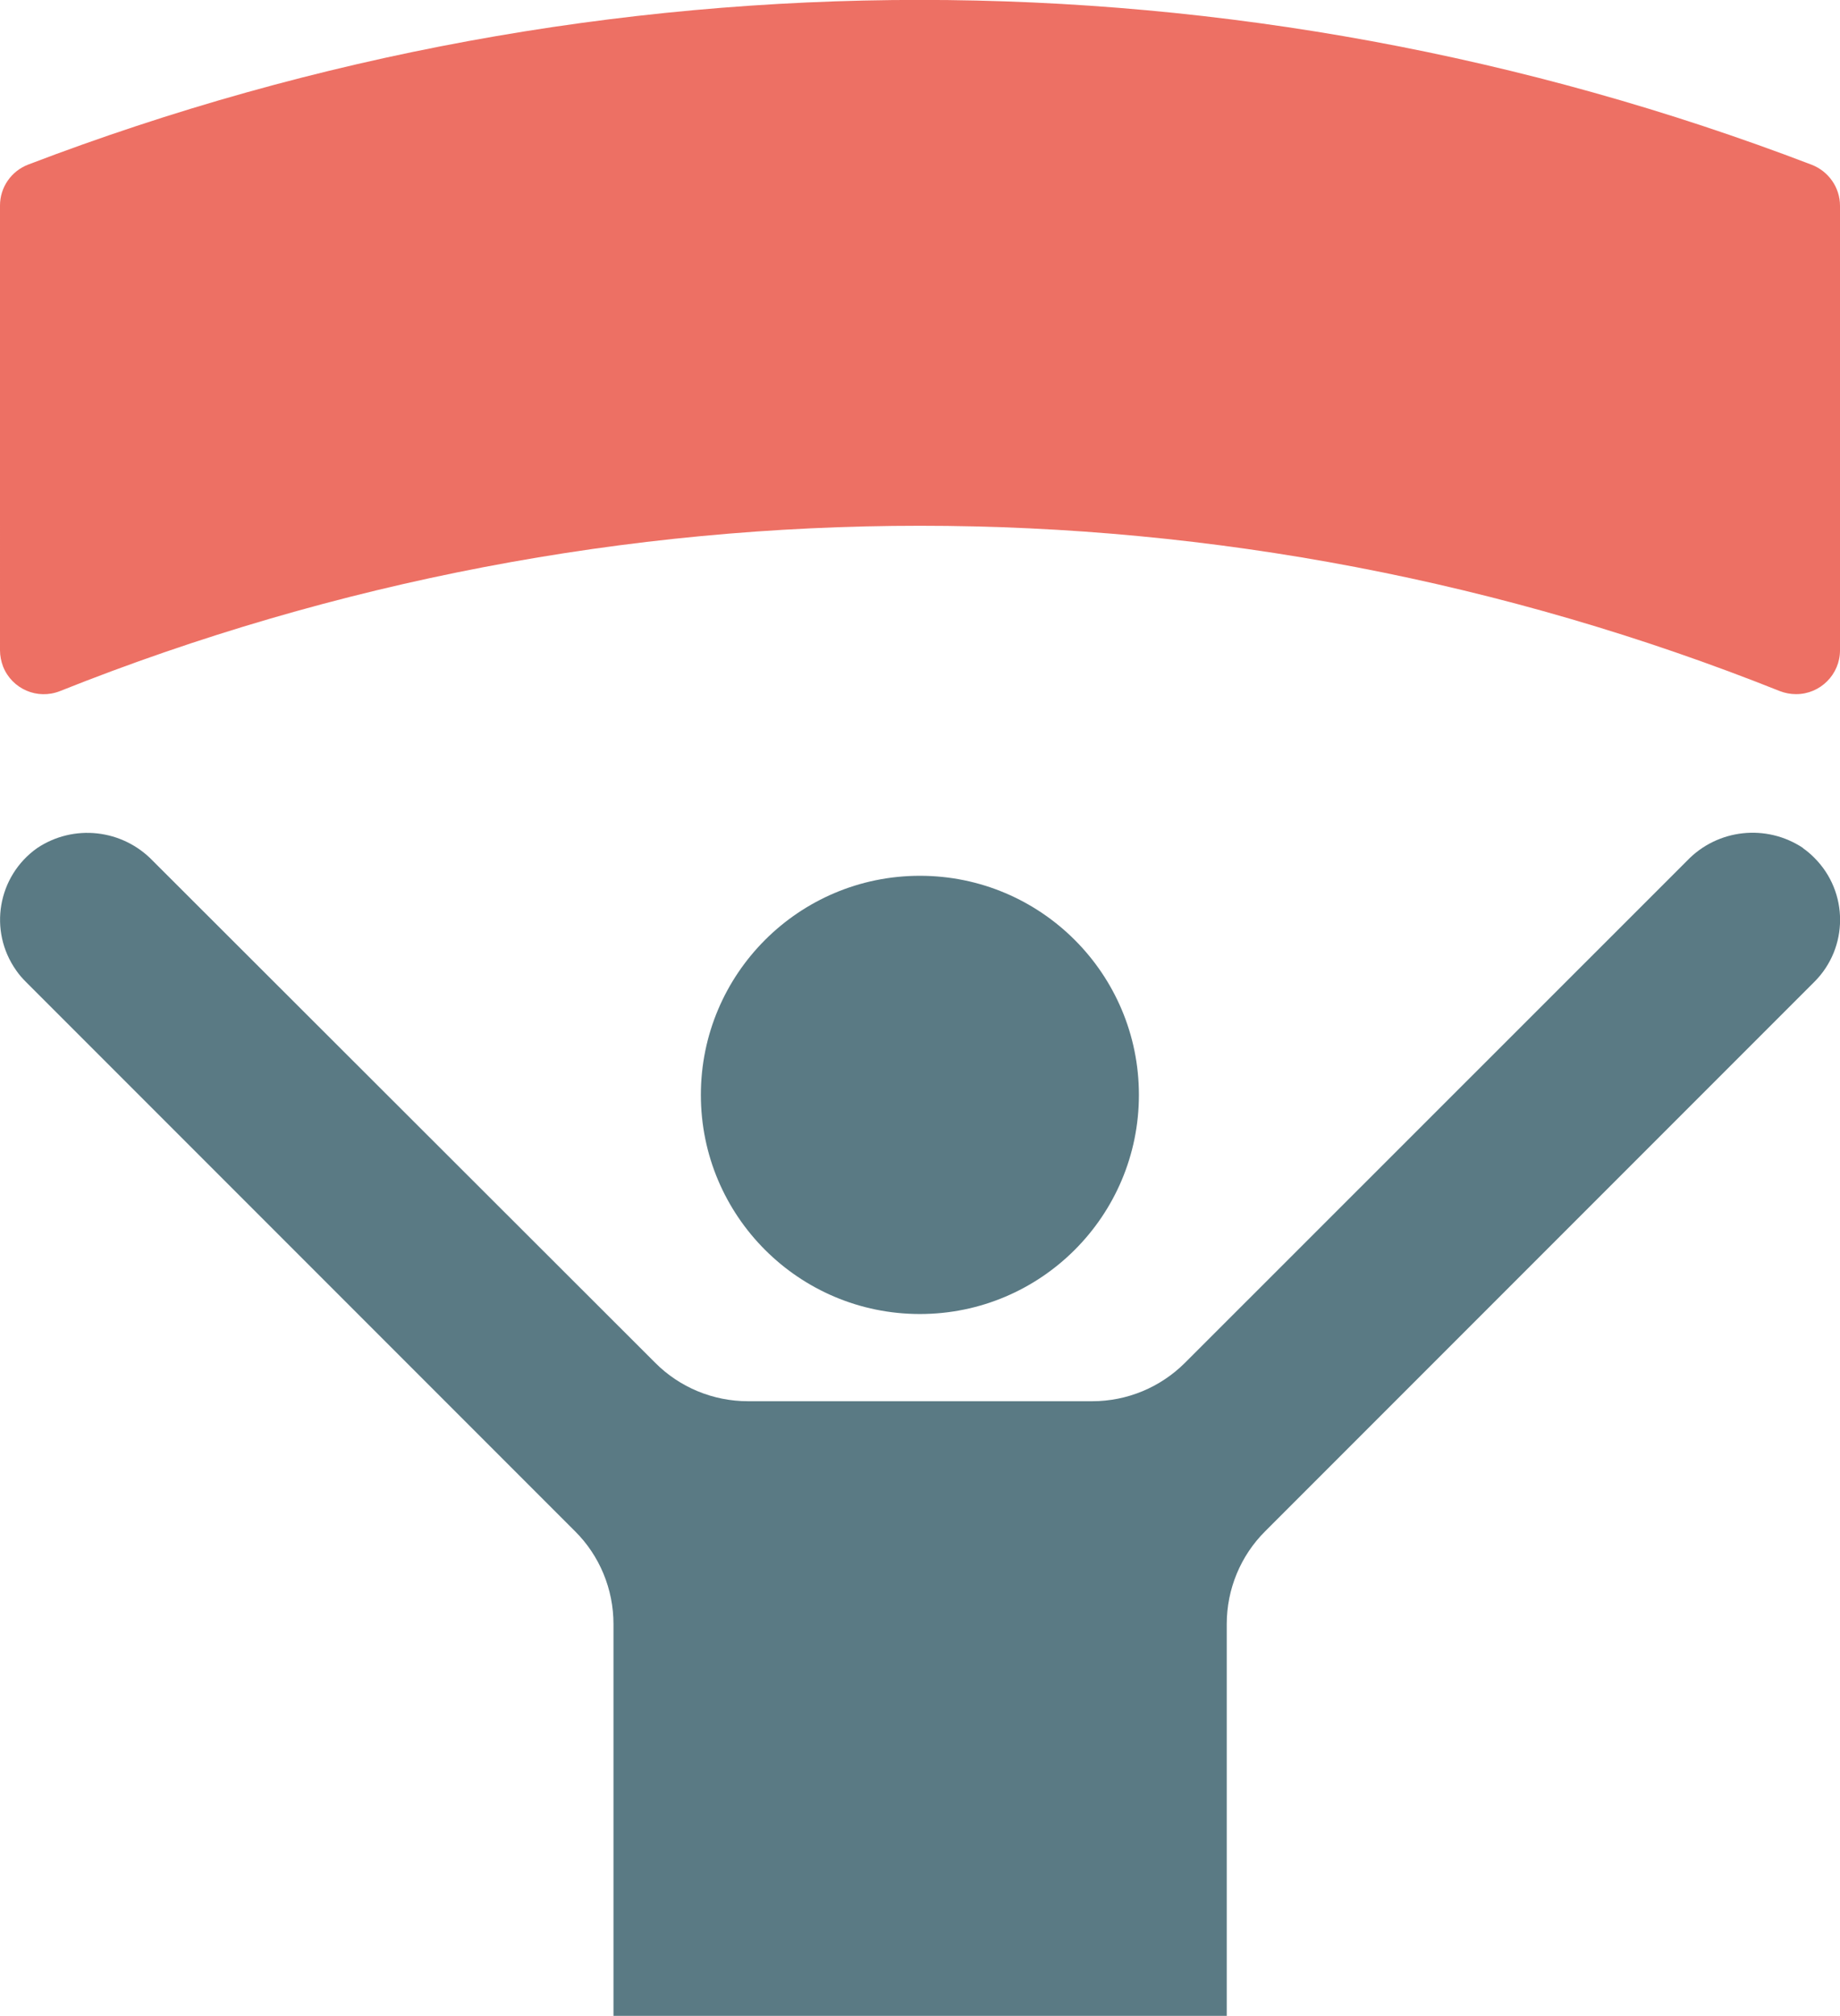
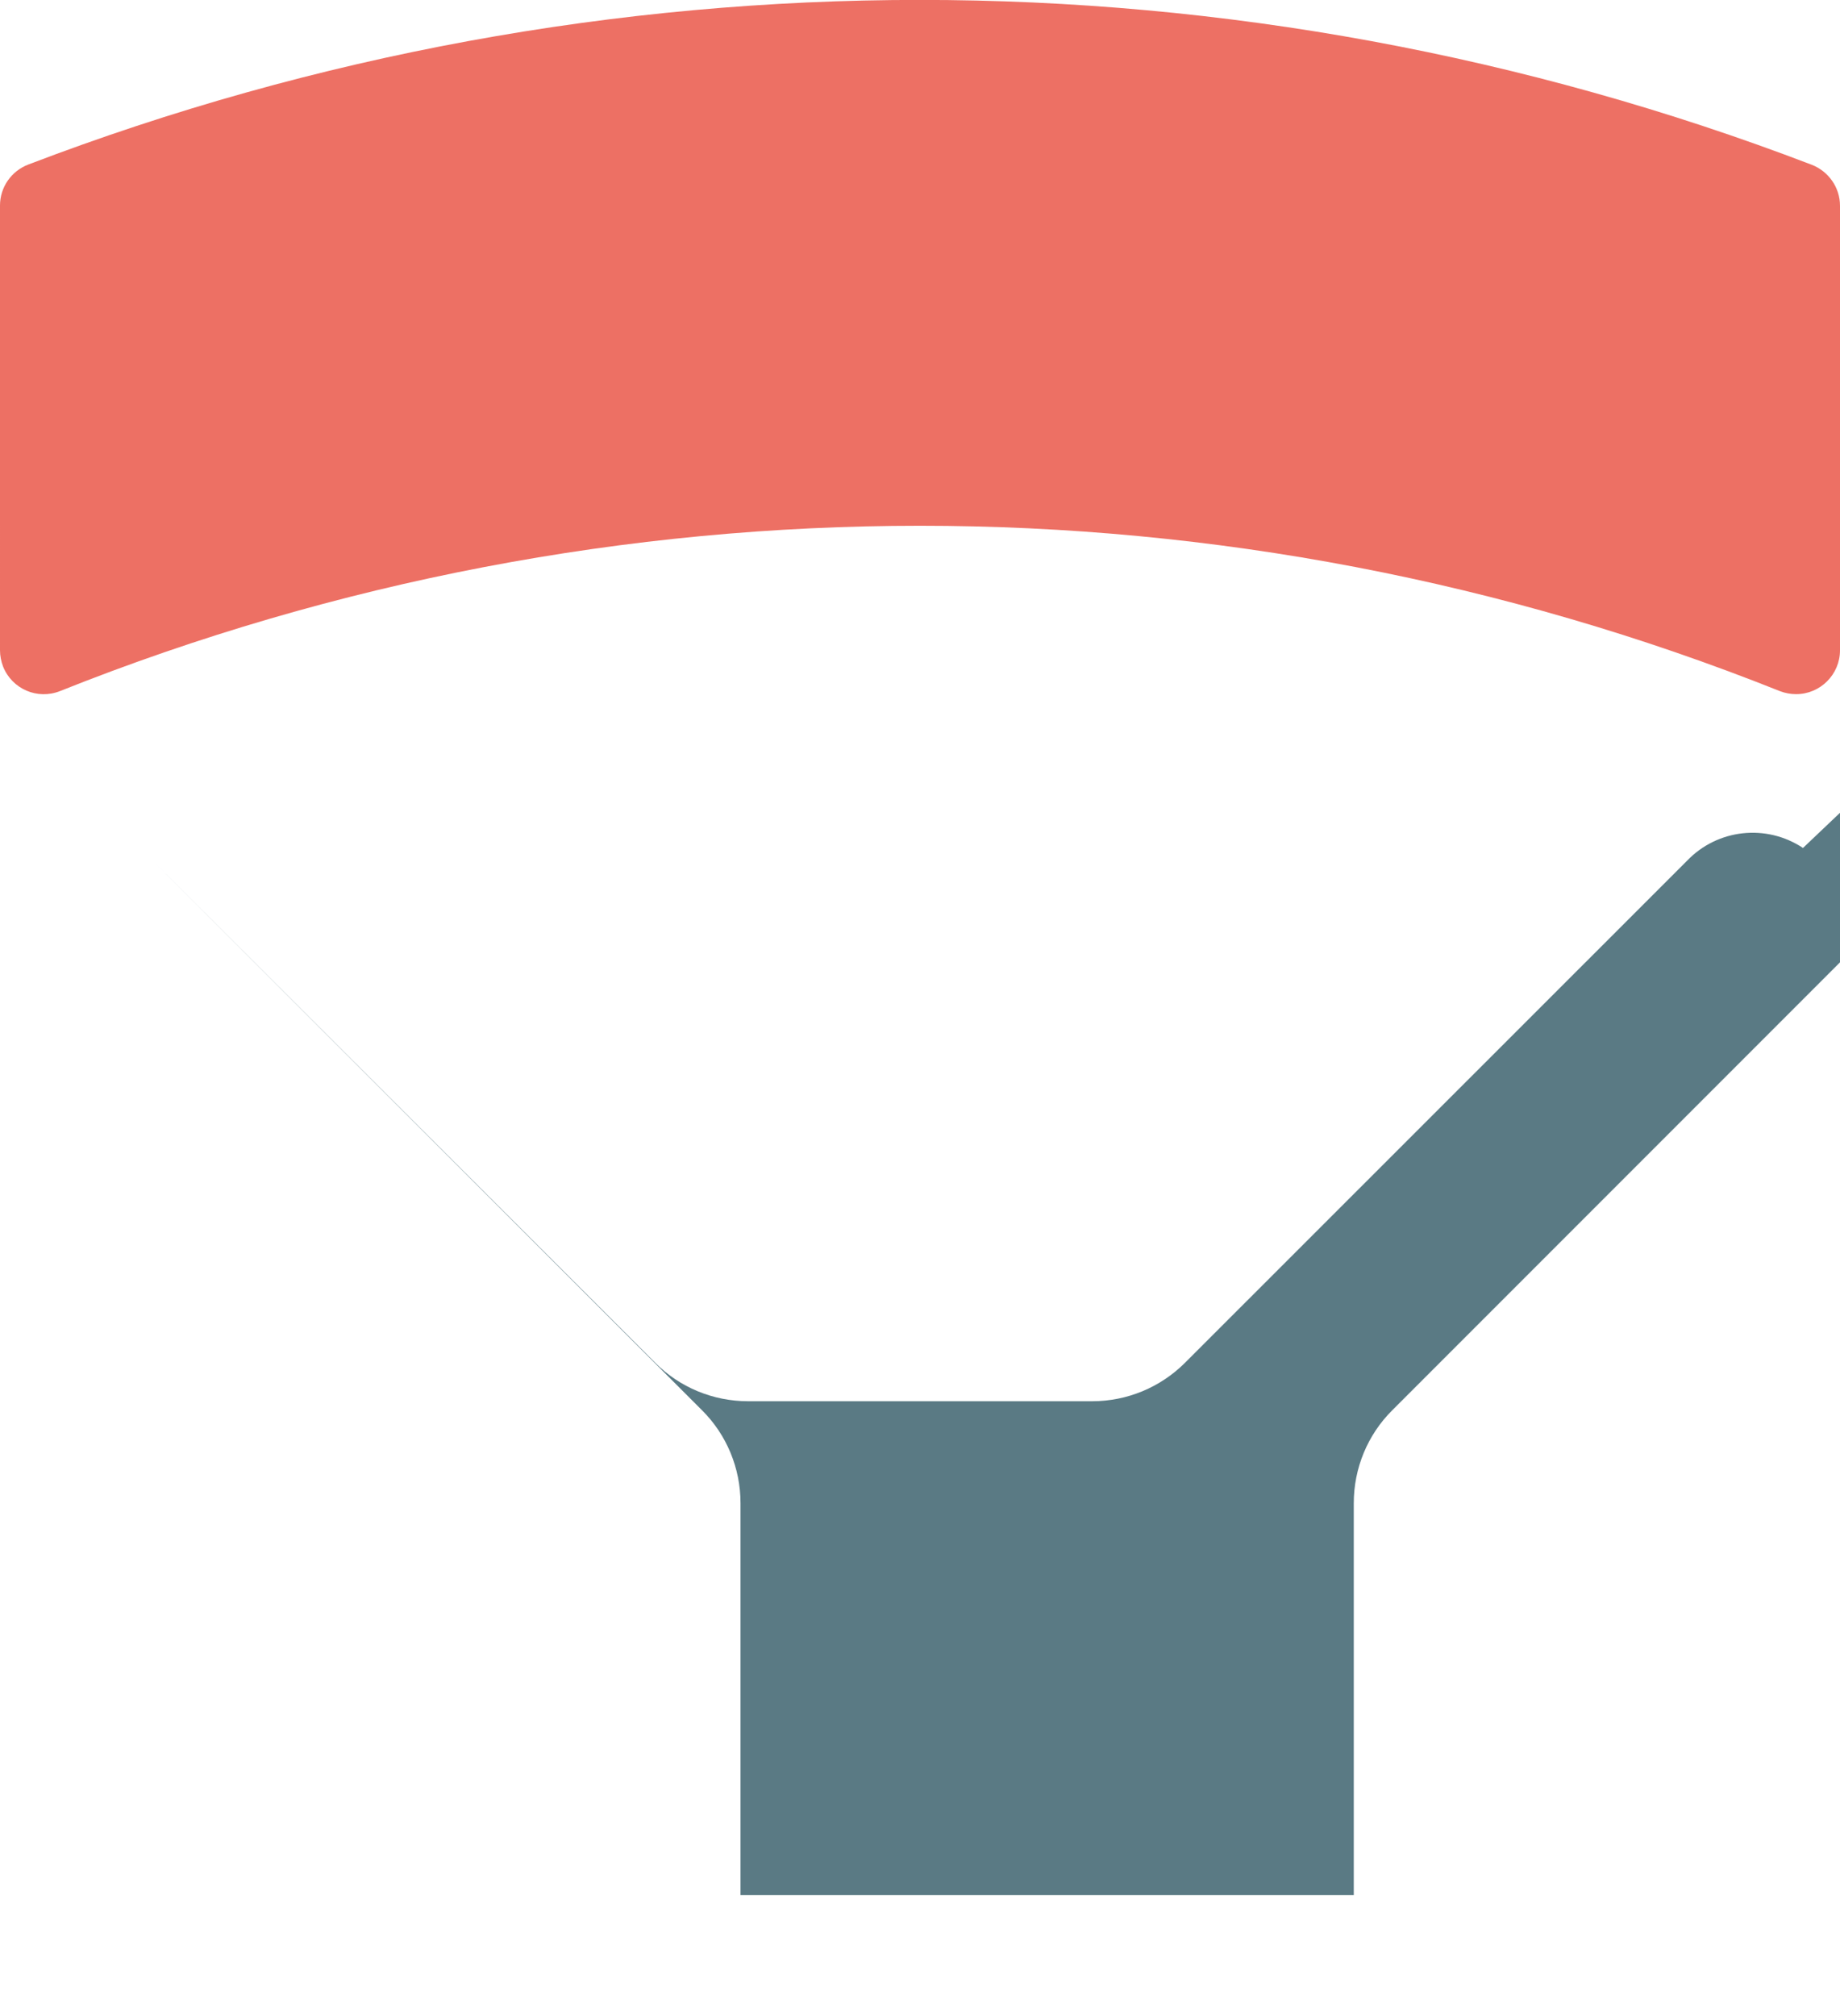
<svg xmlns="http://www.w3.org/2000/svg" viewBox="0 0 84.01 92">
  <defs>
    <style>.d{fill:#5a7a84;}.e{fill:#ed7064;}</style>
  </defs>
  <g id="a" />
  <g id="b">
    <g id="c">
      <g>
-         <circle class="d" cx="42" cy="49.97" r="10" />
        <path class="e" d="M82,31.68c-.25,0-.51-.05-.74-.14-25.21-10.06-53.31-10.06-78.52,0-1.03,.41-2.19-.09-2.6-1.12-.09-.24-.14-.49-.14-.74V9.38c0-.83,.51-1.57,1.29-1.87C27.51-2.51,56.5-2.51,82.72,7.52c.77,.3,1.29,1.04,1.29,1.87V29.68c0,1.1-.9,2-2,2Z" />
-         <path class="d" d="M82.32,38.7c-1.67-1.11-3.9-.87-5.29,.58l-22.92,22.91c-1.13,1.13-2.65,1.76-4.24,1.76h-15.72c-1.59,0-3.12-.63-4.24-1.76L6.98,39.29c-1.39-1.45-3.62-1.7-5.29-.58-1.8,1.28-2.23,3.77-.95,5.58,.13,.19,.28,.36,.44,.52l25.07,25.07c1.13,1.12,1.76,2.65,1.76,4.24v17.89h28v-17.89c0-1.59,.63-3.12,1.76-4.24l25.07-25.07c1.56-1.56,1.57-4.09,0-5.66-.16-.16-.33-.31-.52-.44Z" />
+         <path class="d" d="M82.32,38.7c-1.67-1.11-3.9-.87-5.29,.58l-22.92,22.91c-1.13,1.13-2.65,1.76-4.24,1.76h-15.72c-1.59,0-3.12-.63-4.24-1.76L6.98,39.29l25.07,25.07c1.13,1.12,1.76,2.65,1.76,4.24v17.89h28v-17.89c0-1.59,.63-3.12,1.76-4.24l25.07-25.07c1.56-1.56,1.57-4.09,0-5.66-.16-.16-.33-.31-.52-.44Z" />
      </g>
    </g>
  </g>
</svg>